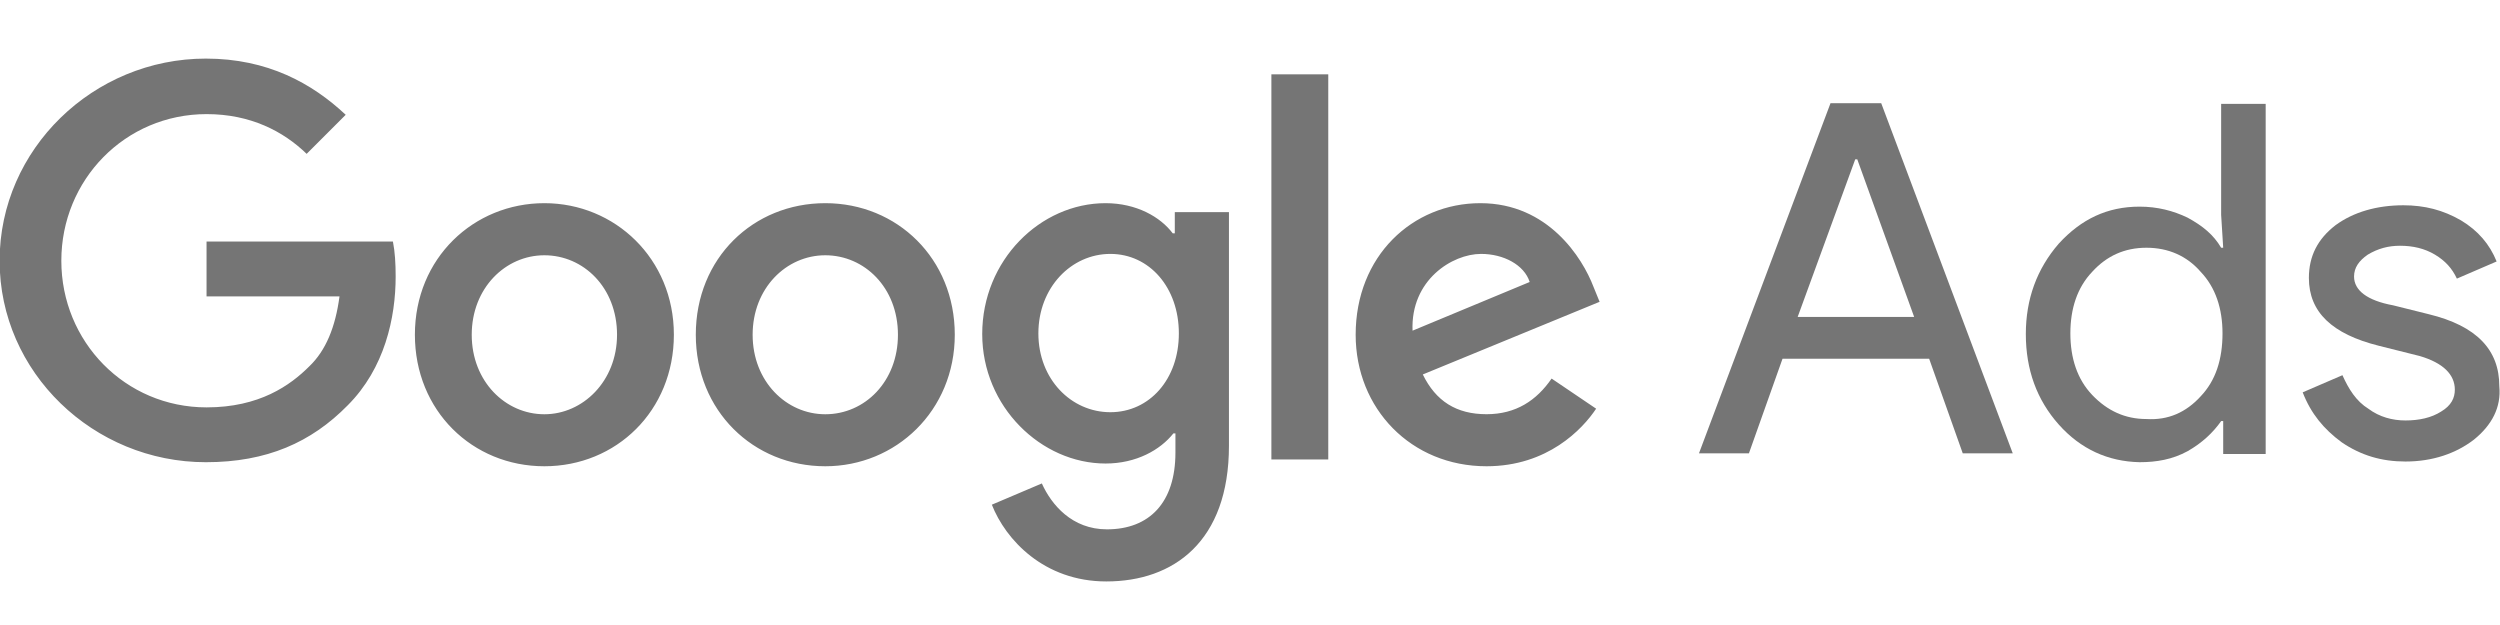
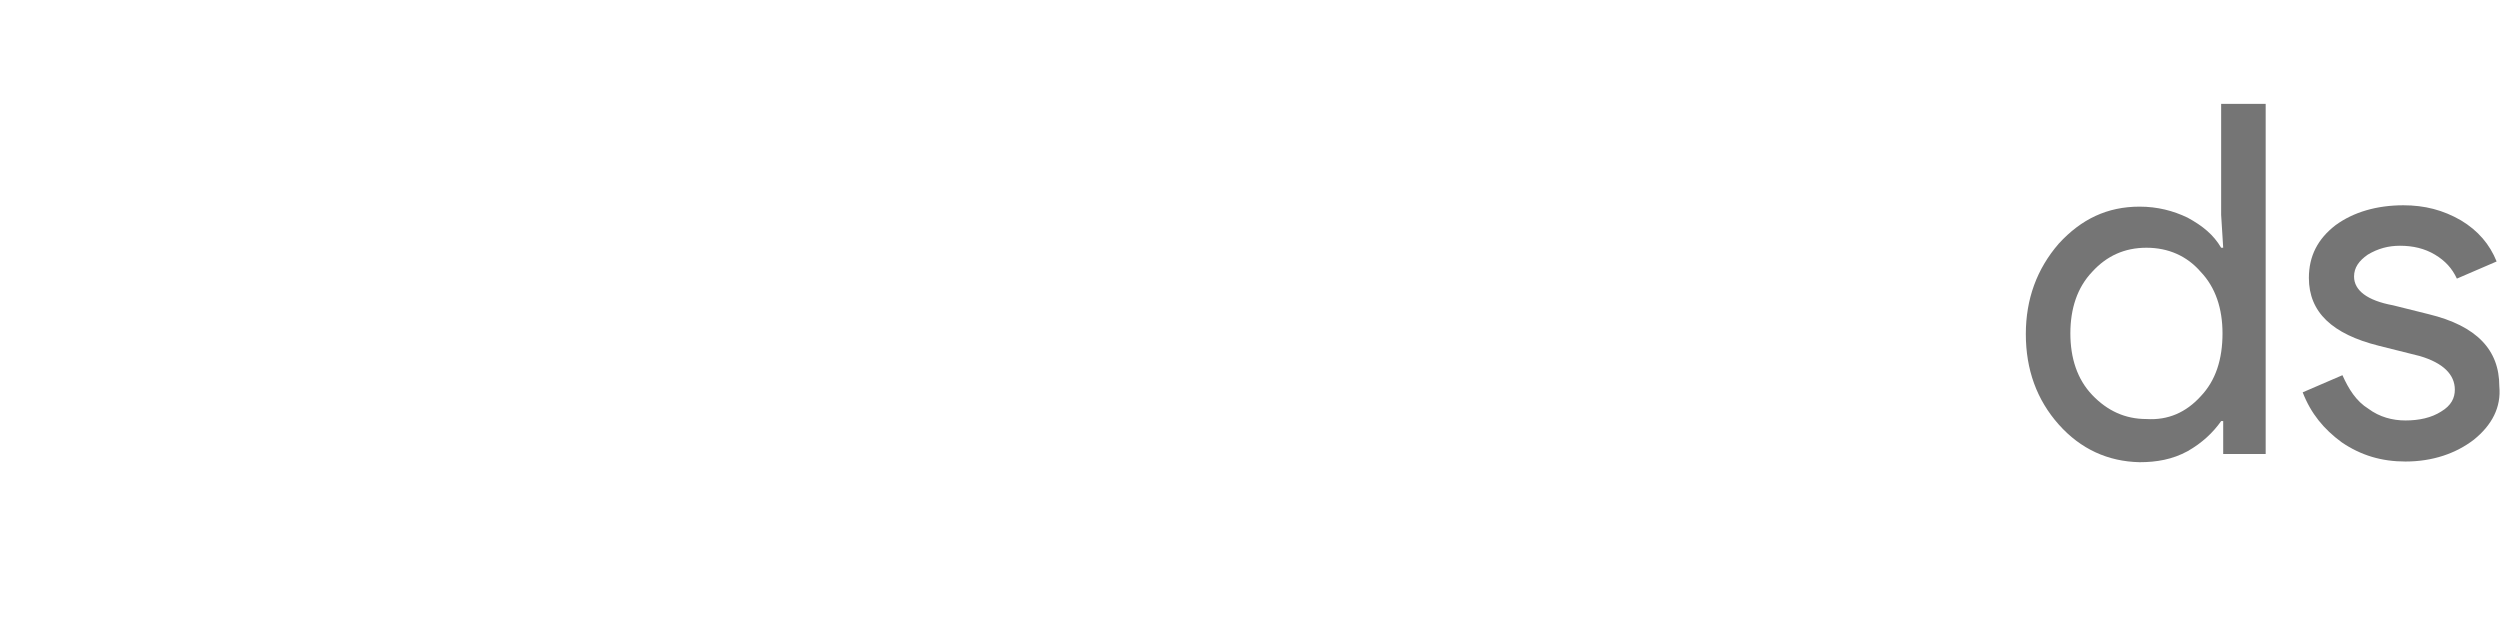
<svg xmlns="http://www.w3.org/2000/svg" width="512" height="128" xml:space="preserve" version="1.1">
  <g>
    <title>Layer 1</title>
    <g id="svg_1">
-       <path id="svg_2" fill="#757575" d="m42.16,12c-23.02,0 -42.24,18.52 -42.24,41.4s19.23,41.26 42.24,41.26c12.49,0 21.61,-4.07 29.05,-11.65c7.58,-7.58 9.82,-17.96 9.82,-26.38c0,-2.67 -0.14,-5.05 -0.56,-7.16l-38.17,0l0,11.23l27.23,0c-0.84,6.32 -2.81,11.09 -6.17,14.31c-3.93,3.93 -10.24,8.42 -21.05,8.42c-16.7,0 -29.75,-13.47 -29.75,-30.03s13.05,-30.03 29.75,-30.03c8.98,0 15.72,3.51 20.49,8.14l8,-8c-6.89,-6.46 -16.01,-11.51 -28.64,-11.51zm69.33,29.61c-14.45,0 -26.52,11.23 -26.52,26.94c0,15.58 11.79,26.94 26.52,26.94s26.52,-11.37 26.52,-26.94s-12.07,-26.94 -26.52,-26.94m0,43.23c-8,0 -14.88,-6.74 -14.88,-16.28c0,-9.54 6.88,-16.28 14.88,-16.28c8,0 14.88,6.6 14.88,16.28c-0.01,9.54 -7.02,16.28 -14.88,16.28m57.53,-43.23c-14.74,0 -26.52,11.23 -26.52,26.94c0,15.58 11.79,26.94 26.52,26.94c14.45,0 26.52,-11.37 26.52,-26.94s-11.78,-26.94 -26.52,-26.94m0,43.23c-8,0 -14.88,-6.74 -14.88,-16.28c0,-9.54 6.88,-16.28 14.88,-16.28s14.88,6.6 14.88,16.28c0,9.54 -6.74,16.28 -14.88,16.28m57.4,-43.23c-13.33,0 -25.26,11.65 -25.26,26.8c0,14.88 12.07,26.52 25.26,26.52c6.32,0 11.23,-2.81 13.89,-6.17l0.42,0l0,3.93c0,10.24 -5.33,15.72 -14.03,15.72c-7.16,0 -11.37,-5.05 -13.33,-9.4l-10.24,4.35c2.81,7.16 10.67,15.72 23.44,15.72c13.75,0 25.12,-8.14 25.12,-27.79l0,-47.85l-11.09,0l0,4.35l-0.42,0c-2.53,-3.37 -7.44,-6.18 -13.76,-6.18m0.98,42.81c-8,0 -14.74,-6.74 -14.74,-16.14c0,-9.4 6.74,-16.28 14.74,-16.28c8,0 14.03,6.88 14.03,16.28c0.01,9.4 -6.03,16.14 -14.03,16.14m32.98,-69.19l11.65,0l0,78.87l-11.65,0l0,-78.87zm42.8,26.38c-13.89,0 -25.54,10.81 -25.54,26.94c0,15.16 11.37,26.94 26.8,26.94c12.49,0 19.65,-7.58 22.45,-11.79l-9.12,-6.17c-3.09,4.49 -7.3,7.3 -13.33,7.3c-6.17,0 -10.38,-2.67 -13.05,-8.14l36.21,-14.88l-1.26,-3.09c-2.25,-5.88 -9.26,-17.11 -23.16,-17.11m-13.89,26.11c-0.42,-10.38 8.14,-15.72 14.03,-15.72c4.63,0 8.84,2.25 9.96,5.75l-23.99,9.97z" class="st0" />
-       <path id="svg_3" fill="#757575" d="m347.95,92.84l26.94,-71.71l10.38,0l26.94,71.71l-10.24,0l-6.88,-19.37l-30.03,0l-6.88,19.37l-10.23,0zm20.21,-27.93l23.86,0l-11.65,-32.28l-0.42,0l-11.79,32.28z" class="st0" />
      <path id="svg_4" fill="#757575" d="m421.63,86.94c-4.49,-5.05 -6.74,-11.23 -6.74,-18.52c0,-7.16 2.25,-13.33 6.74,-18.52c4.63,-5.05 9.96,-7.58 16.56,-7.58c3.65,0 6.88,0.84 9.82,2.25c3.09,1.68 5.33,3.51 6.88,6.17l0.42,0l-0.42,-6.74l0,-22.73l9.12,0l0,71.71l-8.7,0l0,-6.74l-0.42,0c-1.68,2.39 -3.93,4.49 -6.88,6.17c-3.09,1.68 -6.32,2.25 -9.82,2.25c-6.46,-0.14 -12.07,-2.67 -16.56,-7.72m29.05,-5.75c3.09,-3.23 4.49,-7.58 4.49,-12.91c0,-5.05 -1.4,-9.4 -4.49,-12.63c-2.81,-3.23 -6.6,-4.91 -11.09,-4.91c-4.49,0 -8.14,1.68 -11.09,4.91c-3.09,3.23 -4.49,7.58 -4.49,12.63c0,5.05 1.4,9.4 4.49,12.63c3.09,3.23 6.74,4.91 11.09,4.91c4.49,0.28 8.14,-1.4 11.09,-4.63" class="st0" />
      <path id="svg_5" fill="#757575" d="m506.67,90.03c-3.65,2.81 -8.42,4.49 -14.03,4.49c-4.91,0 -9.12,-1.26 -13.05,-3.93c-3.65,-2.67 -6.32,-5.89 -8,-10.24l8.14,-3.51c1.26,2.81 2.81,5.33 5.33,6.88c2.25,1.68 4.91,2.39 7.58,2.39c2.81,0 5.33,-0.56 7.3,-1.82c2.11,-1.26 2.81,-2.81 2.81,-4.49c0,-3.09 -2.39,-5.47 -7.16,-6.88l-8.42,-2.11c-9.54,-2.39 -14.31,-6.88 -14.31,-13.89c0,-4.49 1.82,-8 5.47,-10.81c3.65,-2.67 8.42,-4.07 13.89,-4.07c4.35,0 8.14,0.98 11.79,3.09c3.51,2.11 5.89,4.91 7.3,8.42l-8.14,3.51c-0.98,-2.11 -2.39,-3.65 -4.49,-4.91c-2.11,-1.26 -4.49,-1.82 -7.16,-1.82c-2.39,0 -4.49,0.56 -6.6,1.82c-1.82,1.26 -2.81,2.67 -2.81,4.49c0,2.81 2.67,4.91 8,5.89l7.3,1.82c9.82,2.39 14.45,7.3 14.45,14.74c0.42,4.34 -1.54,7.99 -5.19,10.94" class="st0" />
    </g>
  </g>
</svg>